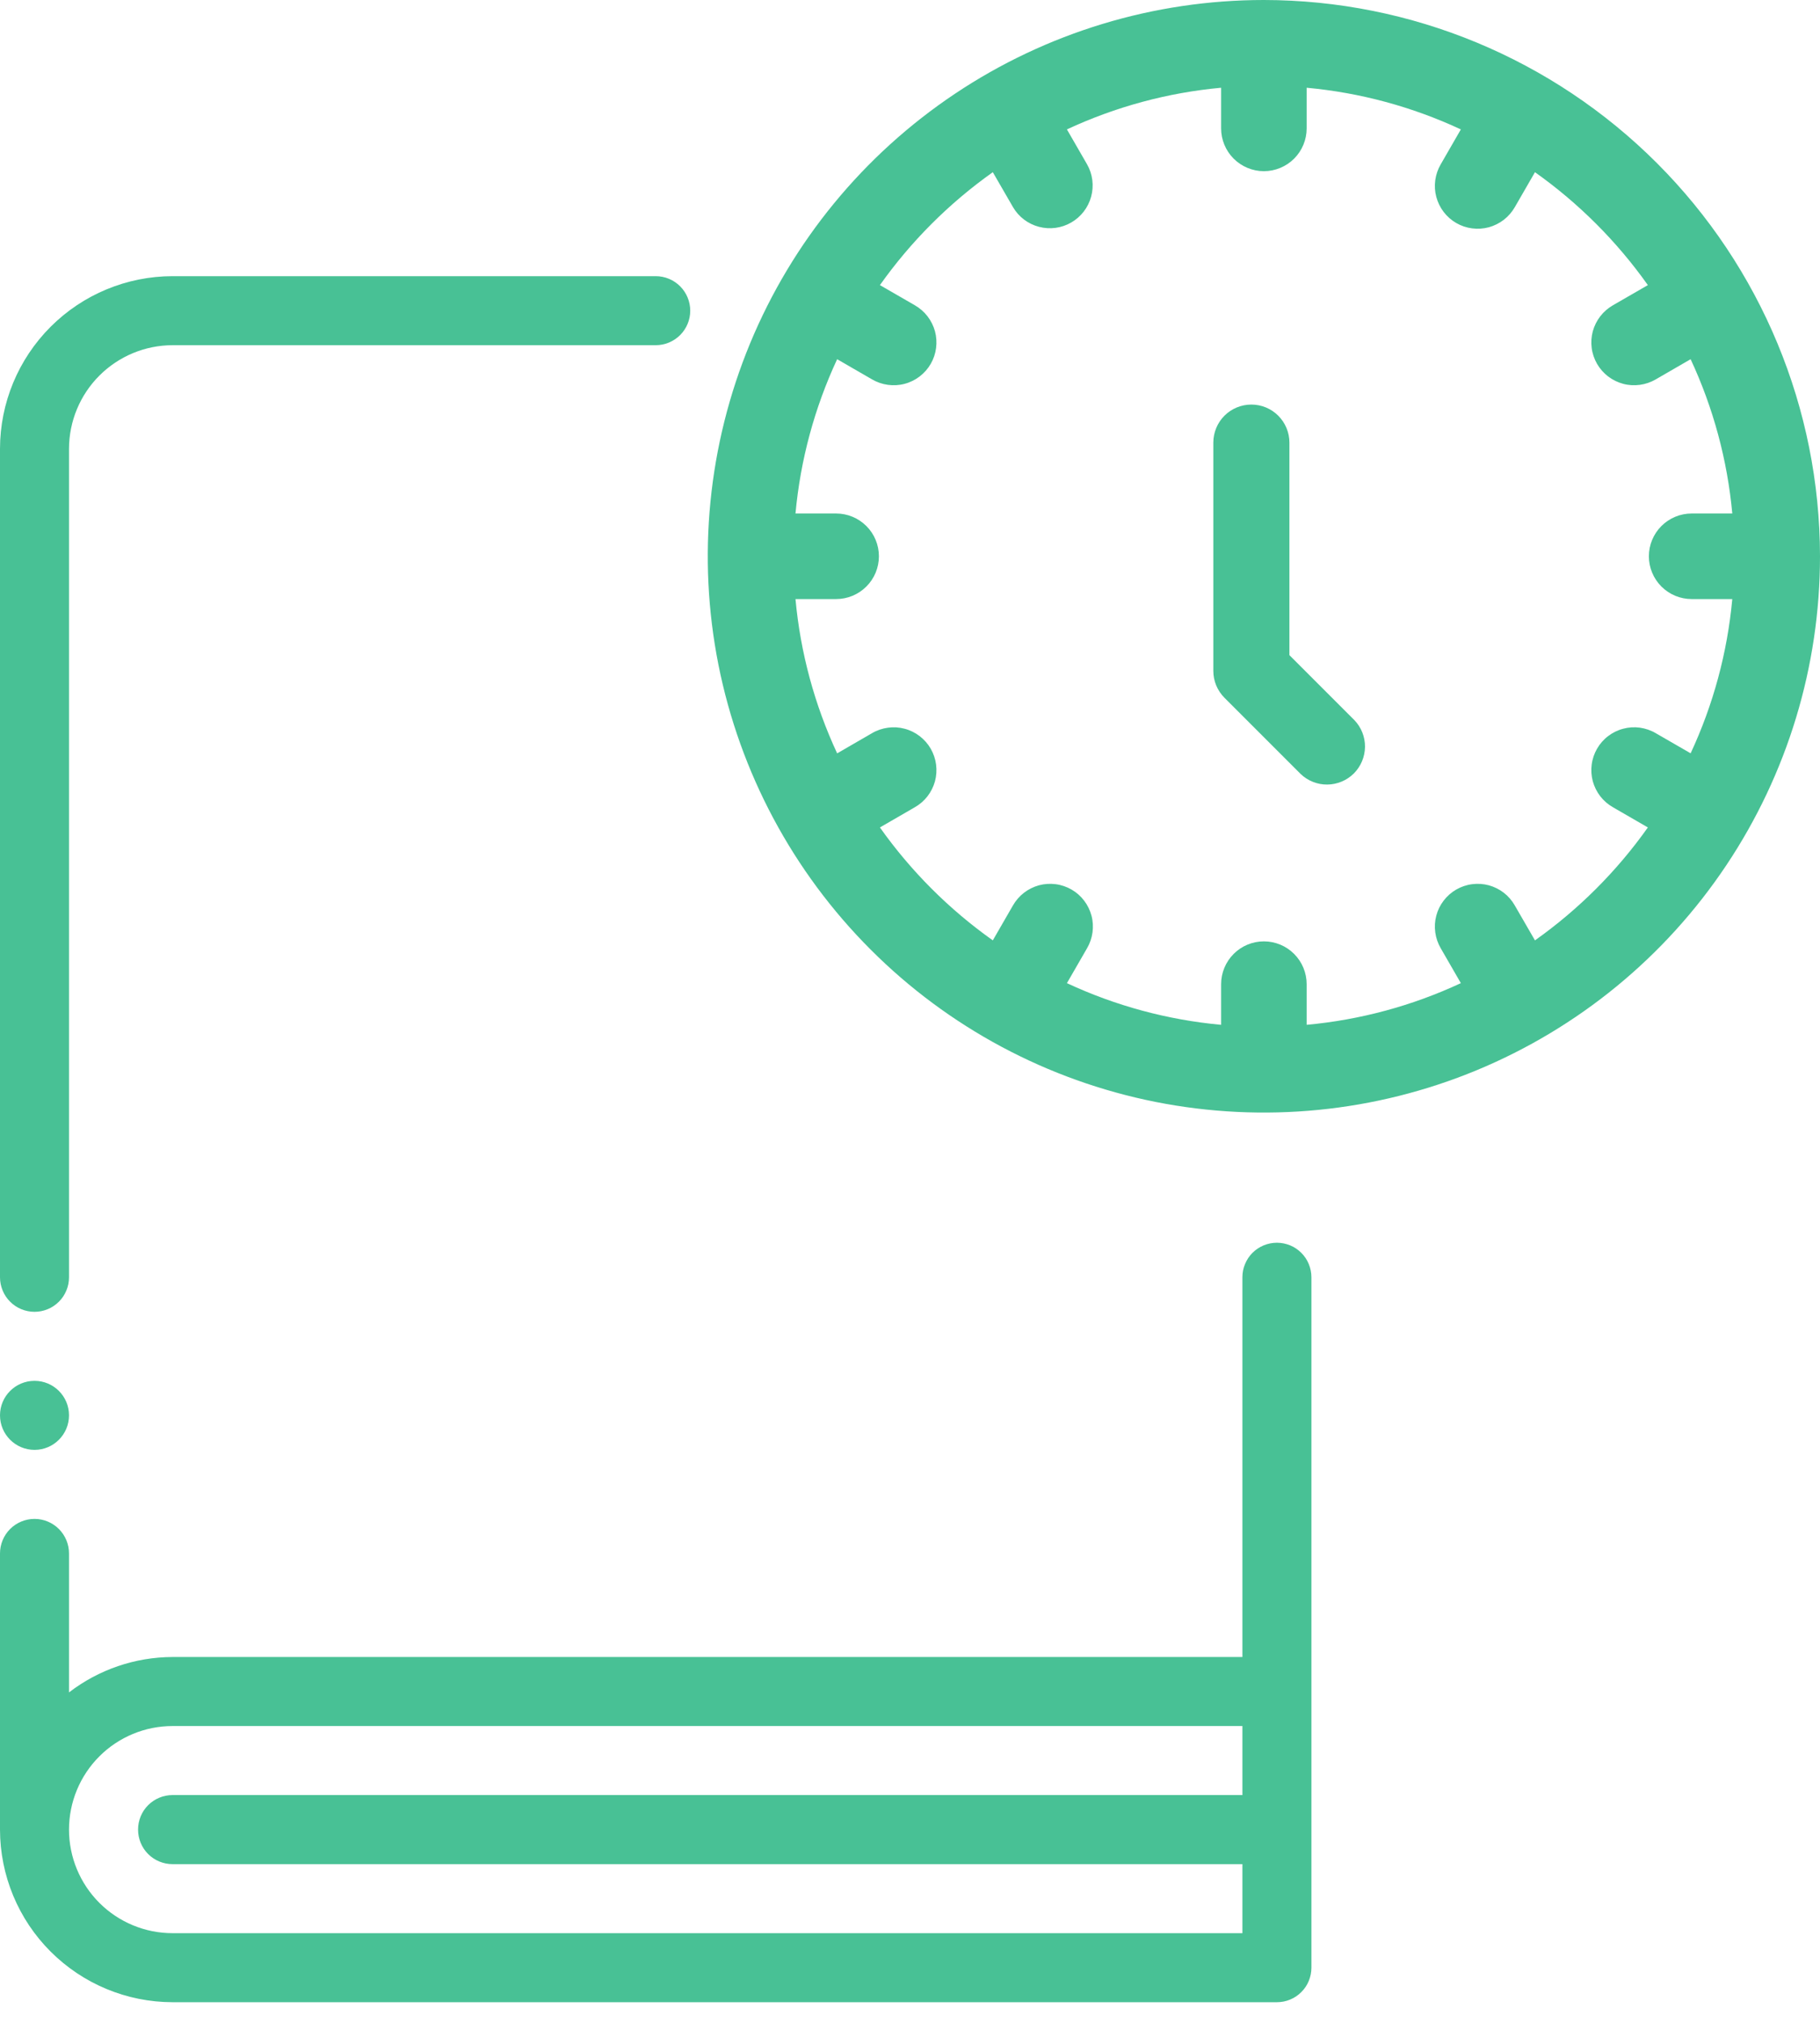
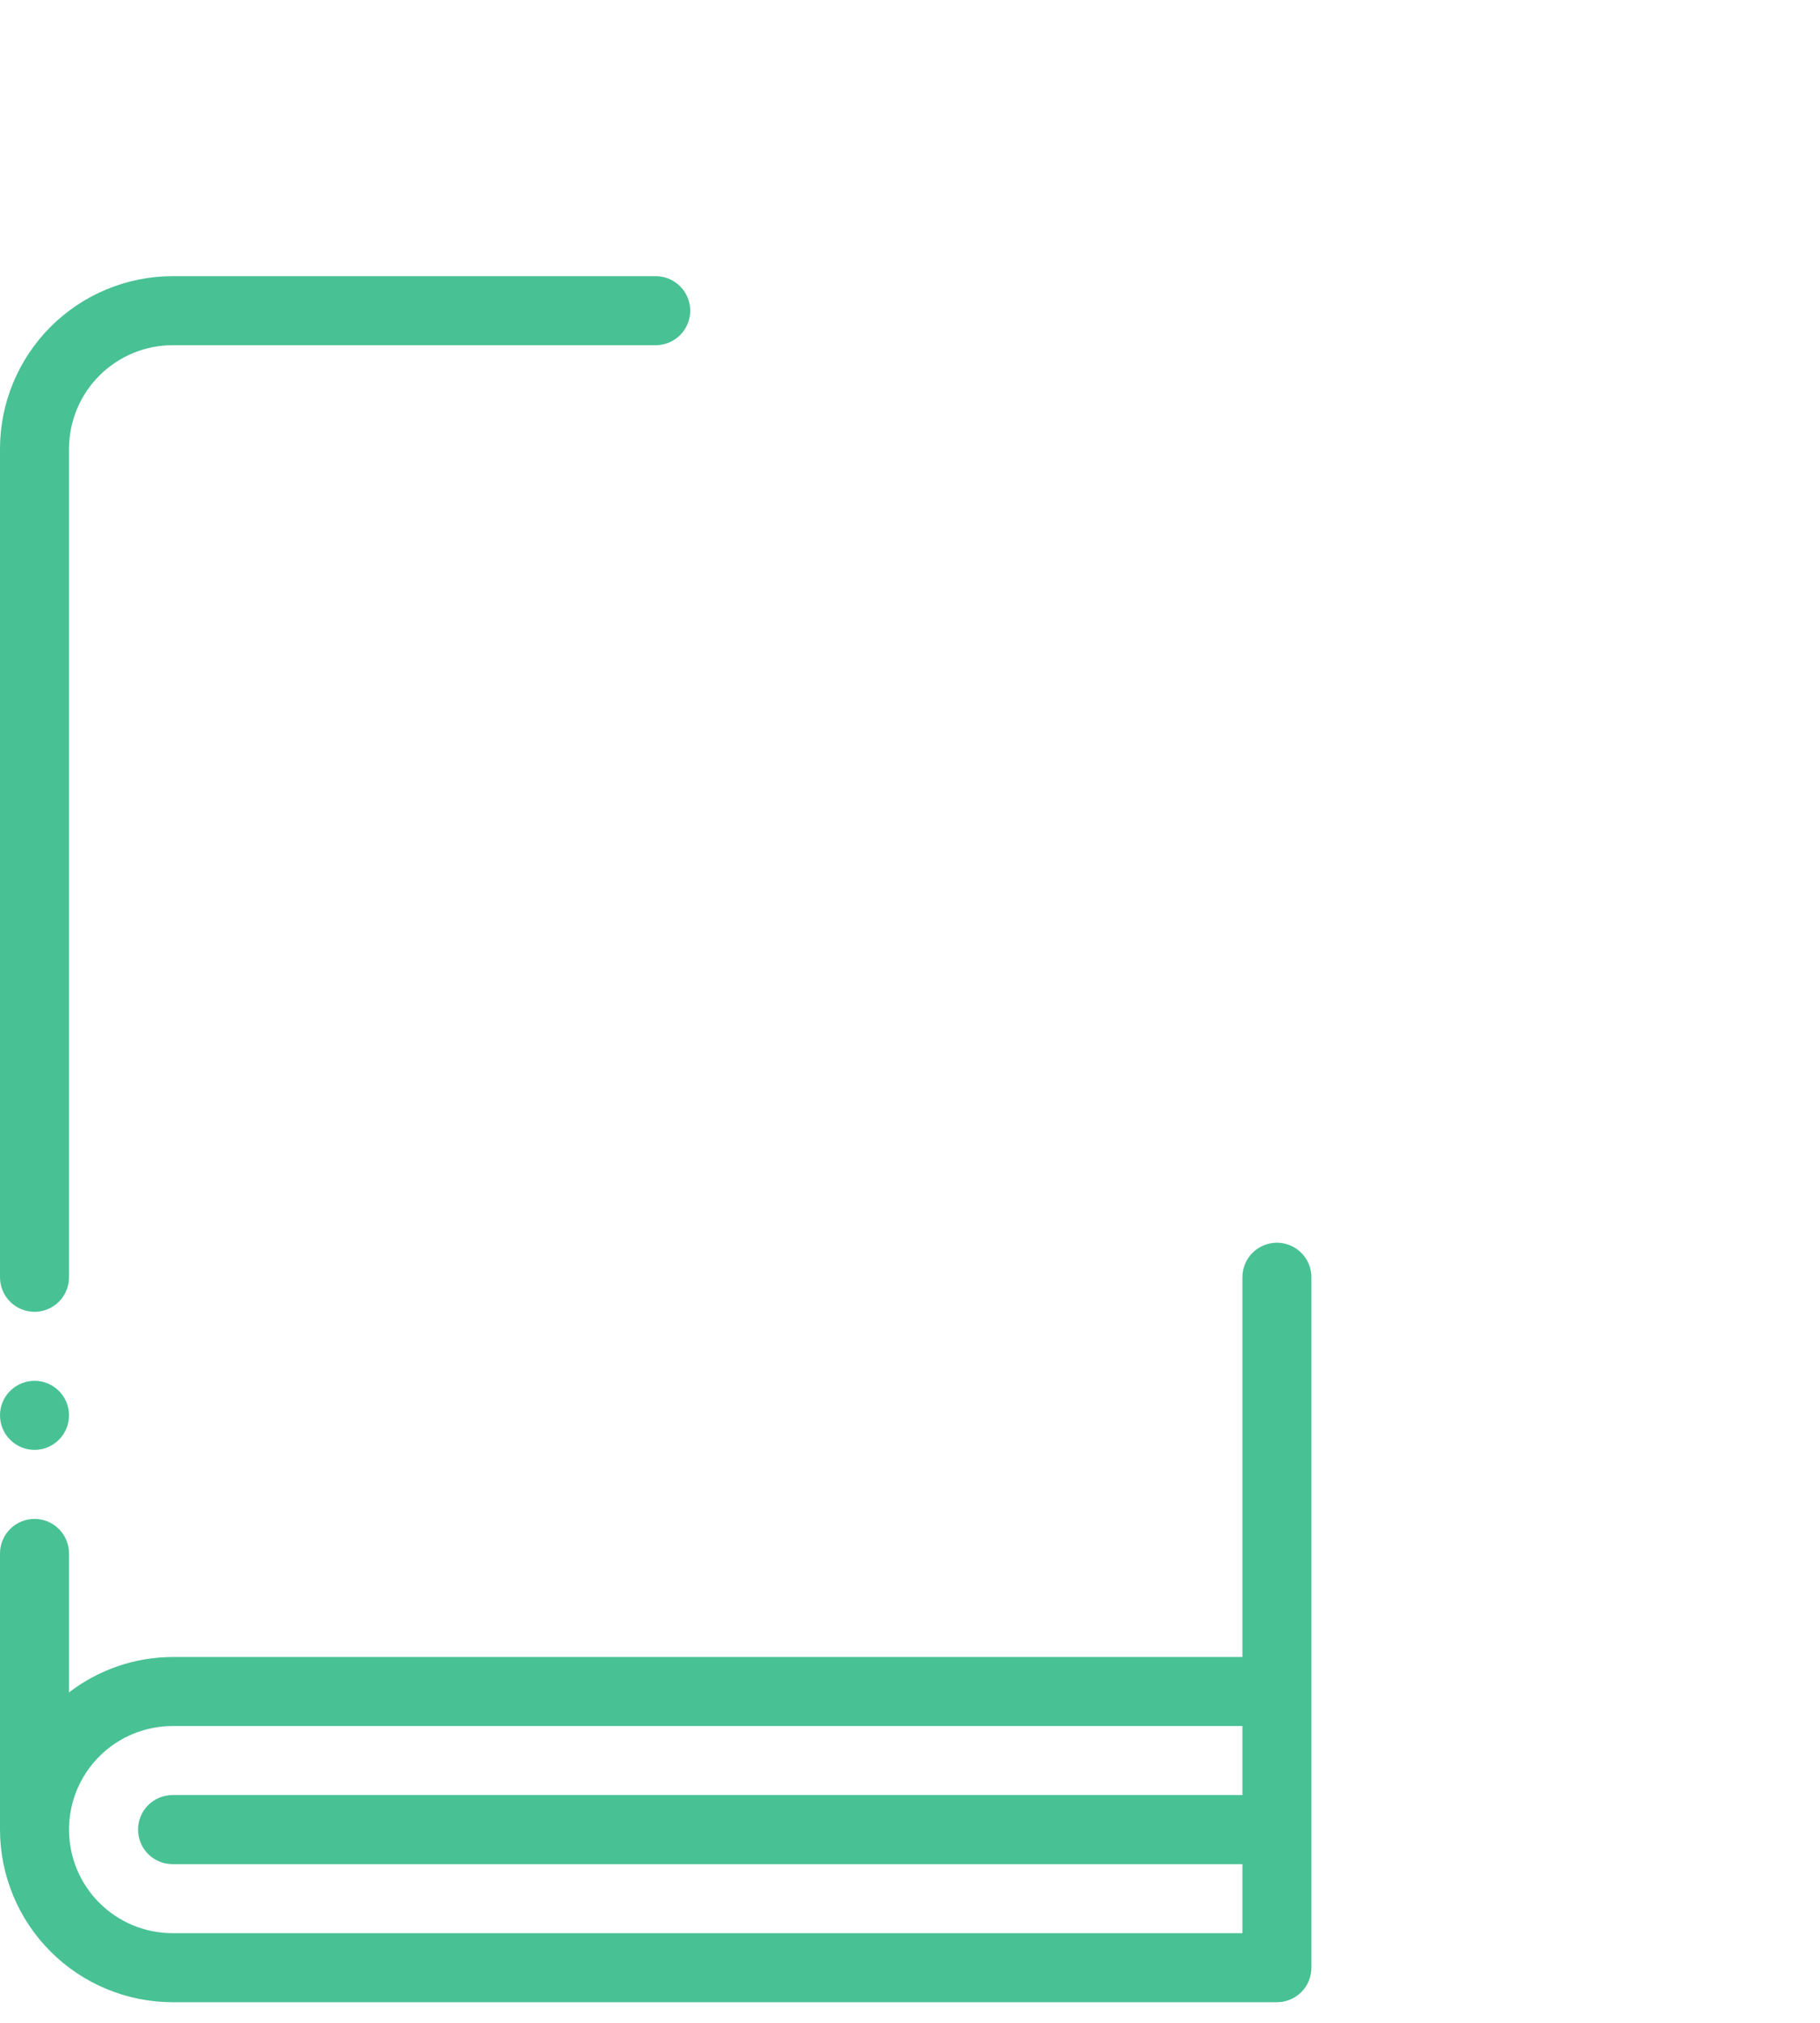
<svg xmlns="http://www.w3.org/2000/svg" width="36" height="40" viewBox="0 0 36 40" fill="none">
  <path d="M0.683 25.94C0.772 25.94 0.861 25.922 0.944 25.888C1.027 25.854 1.102 25.803 1.165 25.74C1.229 25.677 1.279 25.601 1.313 25.518C1.348 25.436 1.365 25.347 1.365 25.257V8.874C1.366 8.331 1.582 7.811 1.966 7.427C2.35 7.043 2.87 6.827 3.413 6.826H12.97C13.151 6.826 13.325 6.754 13.453 6.626C13.581 6.498 13.653 6.325 13.653 6.144C13.653 5.963 13.581 5.789 13.453 5.661C13.325 5.533 13.151 5.461 12.97 5.461H3.413C2.508 5.462 1.641 5.822 1.001 6.462C0.361 7.102 0.001 7.969 1.14961e-07 8.874V25.257C-5.19326e-05 25.347 0.018 25.436 0.052 25.518C0.086 25.601 0.136 25.677 0.2 25.74C0.263 25.803 0.338 25.854 0.421 25.888C0.504 25.922 0.593 25.94 0.683 25.94Z" fill="#48C195" />
  <path d="M25.257 24.574C25.168 24.574 25.079 24.592 24.996 24.626C24.913 24.66 24.838 24.711 24.774 24.774C24.711 24.837 24.661 24.913 24.627 24.996C24.592 25.078 24.575 25.167 24.575 25.257V32.766H3.413C2.672 32.768 1.953 33.014 1.365 33.466V30.718C1.365 30.537 1.293 30.363 1.165 30.235C1.037 30.107 0.864 30.035 0.683 30.035C0.502 30.035 0.328 30.107 0.2 30.235C0.072 30.363 0 30.537 0 30.718V36.179C0.001 37.084 0.361 37.952 1.001 38.591C1.641 39.231 2.508 39.591 3.413 39.592H25.257C25.347 39.592 25.436 39.575 25.519 39.54C25.602 39.506 25.677 39.456 25.74 39.392C25.804 39.329 25.854 39.254 25.888 39.171C25.922 39.088 25.94 38.999 25.94 38.91V25.257C25.94 25.167 25.922 25.078 25.888 24.996C25.854 24.913 25.804 24.837 25.74 24.774C25.677 24.711 25.602 24.66 25.519 24.626C25.436 24.592 25.347 24.574 25.257 24.574ZM3.413 38.227C2.87 38.227 2.349 38.011 1.965 37.627C1.581 37.243 1.365 36.722 1.365 36.179C1.365 35.636 1.581 35.115 1.965 34.731C2.349 34.347 2.87 34.131 3.413 34.131H24.575V35.496H3.413C3.232 35.496 3.058 35.568 2.93 35.696C2.802 35.824 2.731 35.998 2.731 36.179C2.731 36.36 2.802 36.534 2.93 36.662C3.058 36.79 3.232 36.862 3.413 36.862H24.575V38.227H3.413Z" fill="#48C195" />
-   <path d="M25 0C22.824 0 20.698 0.645 18.889 1.854C17.08 3.063 15.67 4.78 14.837 6.79C14.005 8.8 13.787 11.012 14.211 13.146C14.636 15.28 15.684 17.24 17.222 18.778C18.76 20.317 20.72 21.364 22.854 21.789C24.988 22.213 27.2 21.995 29.209 21.163C31.22 20.33 32.938 18.92 34.146 17.111C35.355 15.302 36 13.176 36 11C35.997 8.084 34.837 5.288 32.775 3.226C30.712 1.163 27.916 0.003 25 0ZM30.362 18.595L29.963 17.905C29.908 17.808 29.835 17.723 29.746 17.654C29.658 17.586 29.557 17.536 29.45 17.506C29.342 17.477 29.23 17.47 29.119 17.484C29.008 17.498 28.901 17.535 28.805 17.59C28.708 17.646 28.624 17.72 28.556 17.809C28.488 17.898 28.438 17.999 28.41 18.107C28.381 18.215 28.375 18.327 28.39 18.438C28.405 18.548 28.442 18.655 28.498 18.751L28.896 19.441C27.935 19.889 26.903 20.168 25.846 20.265V19.462C25.846 19.237 25.757 19.022 25.598 18.863C25.44 18.704 25.224 18.615 25 18.615C24.776 18.615 24.56 18.704 24.402 18.863C24.243 19.022 24.154 19.237 24.154 19.462V20.265C23.097 20.168 22.065 19.889 21.104 19.441L21.502 18.751C21.558 18.655 21.595 18.548 21.61 18.438C21.625 18.327 21.619 18.215 21.59 18.107C21.561 17.999 21.512 17.898 21.444 17.809C21.376 17.72 21.292 17.646 21.195 17.59C21.099 17.535 20.992 17.498 20.881 17.484C20.77 17.47 20.658 17.477 20.55 17.506C20.443 17.536 20.342 17.586 20.254 17.654C20.165 17.723 20.092 17.808 20.036 17.905L19.638 18.595C18.773 17.982 18.018 17.227 17.405 16.362L18.095 15.963C18.192 15.908 18.277 15.835 18.346 15.746C18.414 15.658 18.464 15.557 18.494 15.45C18.523 15.342 18.53 15.229 18.516 15.119C18.502 15.008 18.465 14.902 18.41 14.805C18.354 14.708 18.279 14.624 18.191 14.556C18.102 14.488 18.001 14.438 17.893 14.41C17.785 14.381 17.673 14.374 17.562 14.39C17.452 14.405 17.345 14.441 17.249 14.498L16.559 14.897C16.111 13.935 15.832 12.903 15.735 11.846H16.538C16.763 11.846 16.978 11.757 17.137 11.598C17.296 11.44 17.385 11.224 17.385 11C17.385 10.776 17.296 10.56 17.137 10.402C16.978 10.243 16.763 10.154 16.538 10.154H15.735C15.832 9.097 16.111 8.065 16.559 7.103L17.249 7.502C17.345 7.558 17.452 7.595 17.562 7.61C17.673 7.625 17.785 7.619 17.893 7.59C18.001 7.562 18.102 7.512 18.191 7.444C18.28 7.376 18.354 7.292 18.41 7.195C18.466 7.098 18.502 6.992 18.516 6.881C18.53 6.77 18.523 6.658 18.494 6.55C18.464 6.443 18.414 6.342 18.346 6.254C18.277 6.165 18.192 6.092 18.095 6.036L17.405 5.638C18.018 4.773 18.773 4.018 19.638 3.405L20.037 4.095C20.149 4.288 20.334 4.428 20.55 4.485C20.766 4.542 20.996 4.512 21.189 4.4C21.383 4.288 21.524 4.105 21.583 3.889C21.642 3.673 21.613 3.443 21.502 3.249L21.104 2.559C22.065 2.111 23.097 1.832 24.154 1.735V2.538C24.154 2.763 24.243 2.978 24.402 3.137C24.56 3.295 24.776 3.385 25 3.385C25.224 3.385 25.44 3.295 25.598 3.137C25.757 2.978 25.846 2.763 25.846 2.538V1.735C26.903 1.832 27.935 2.111 28.896 2.559L28.498 3.249C28.442 3.345 28.405 3.452 28.39 3.562C28.375 3.673 28.381 3.785 28.41 3.893C28.439 4.001 28.488 4.102 28.556 4.191C28.624 4.28 28.708 4.354 28.805 4.41C28.902 4.466 29.008 4.502 29.119 4.516C29.23 4.53 29.342 4.523 29.45 4.494C29.557 4.464 29.658 4.414 29.746 4.346C29.835 4.277 29.908 4.192 29.964 4.095L30.362 3.405C31.227 4.018 31.982 4.773 32.595 5.638L31.905 6.036C31.808 6.092 31.723 6.165 31.654 6.254C31.586 6.342 31.536 6.443 31.506 6.55C31.477 6.658 31.47 6.77 31.484 6.881C31.498 6.992 31.535 7.098 31.59 7.195C31.646 7.292 31.721 7.376 31.809 7.444C31.898 7.512 31.999 7.561 32.107 7.59C32.215 7.619 32.327 7.625 32.438 7.61C32.548 7.595 32.655 7.558 32.751 7.502L33.441 7.103C33.889 8.065 34.168 9.097 34.265 10.154H33.462C33.237 10.154 33.022 10.243 32.863 10.402C32.705 10.56 32.615 10.776 32.615 11C32.615 11.224 32.705 11.44 32.863 11.598C33.022 11.757 33.237 11.846 33.462 11.846H34.265C34.168 12.903 33.889 13.935 33.441 14.896L32.751 14.498C32.655 14.441 32.548 14.405 32.438 14.389C32.327 14.374 32.215 14.381 32.107 14.41C31.999 14.438 31.898 14.488 31.809 14.556C31.72 14.623 31.646 14.708 31.59 14.805C31.535 14.901 31.498 15.008 31.484 15.119C31.47 15.229 31.477 15.342 31.506 15.45C31.536 15.557 31.586 15.658 31.654 15.746C31.723 15.835 31.808 15.908 31.905 15.963L32.595 16.362C31.982 17.227 31.227 17.982 30.362 18.595Z" fill="#48C195" />
-   <path d="M25.505 12.955V8.752C25.505 8.553 25.425 8.361 25.284 8.22C25.143 8.079 24.952 8 24.752 8C24.553 8 24.361 8.079 24.22 8.22C24.079 8.361 24 8.553 24 8.752V13.266C24 13.365 24.019 13.463 24.057 13.554C24.095 13.645 24.151 13.728 24.22 13.798L25.725 15.303C25.867 15.44 26.057 15.516 26.254 15.514C26.451 15.512 26.64 15.433 26.78 15.294C26.919 15.154 26.998 14.965 27 14.768C27.002 14.571 26.926 14.381 26.789 14.239L25.505 12.955Z" fill="#48C195" />
  <path d="M0.683 28.67C1.06 28.67 1.365 28.364 1.365 27.987C1.365 27.61 1.06 27.305 0.683 27.305C0.306 27.305 0 27.61 0 27.987C0 28.364 0.306 28.67 0.683 28.67Z" fill="#48C195" />
</svg>